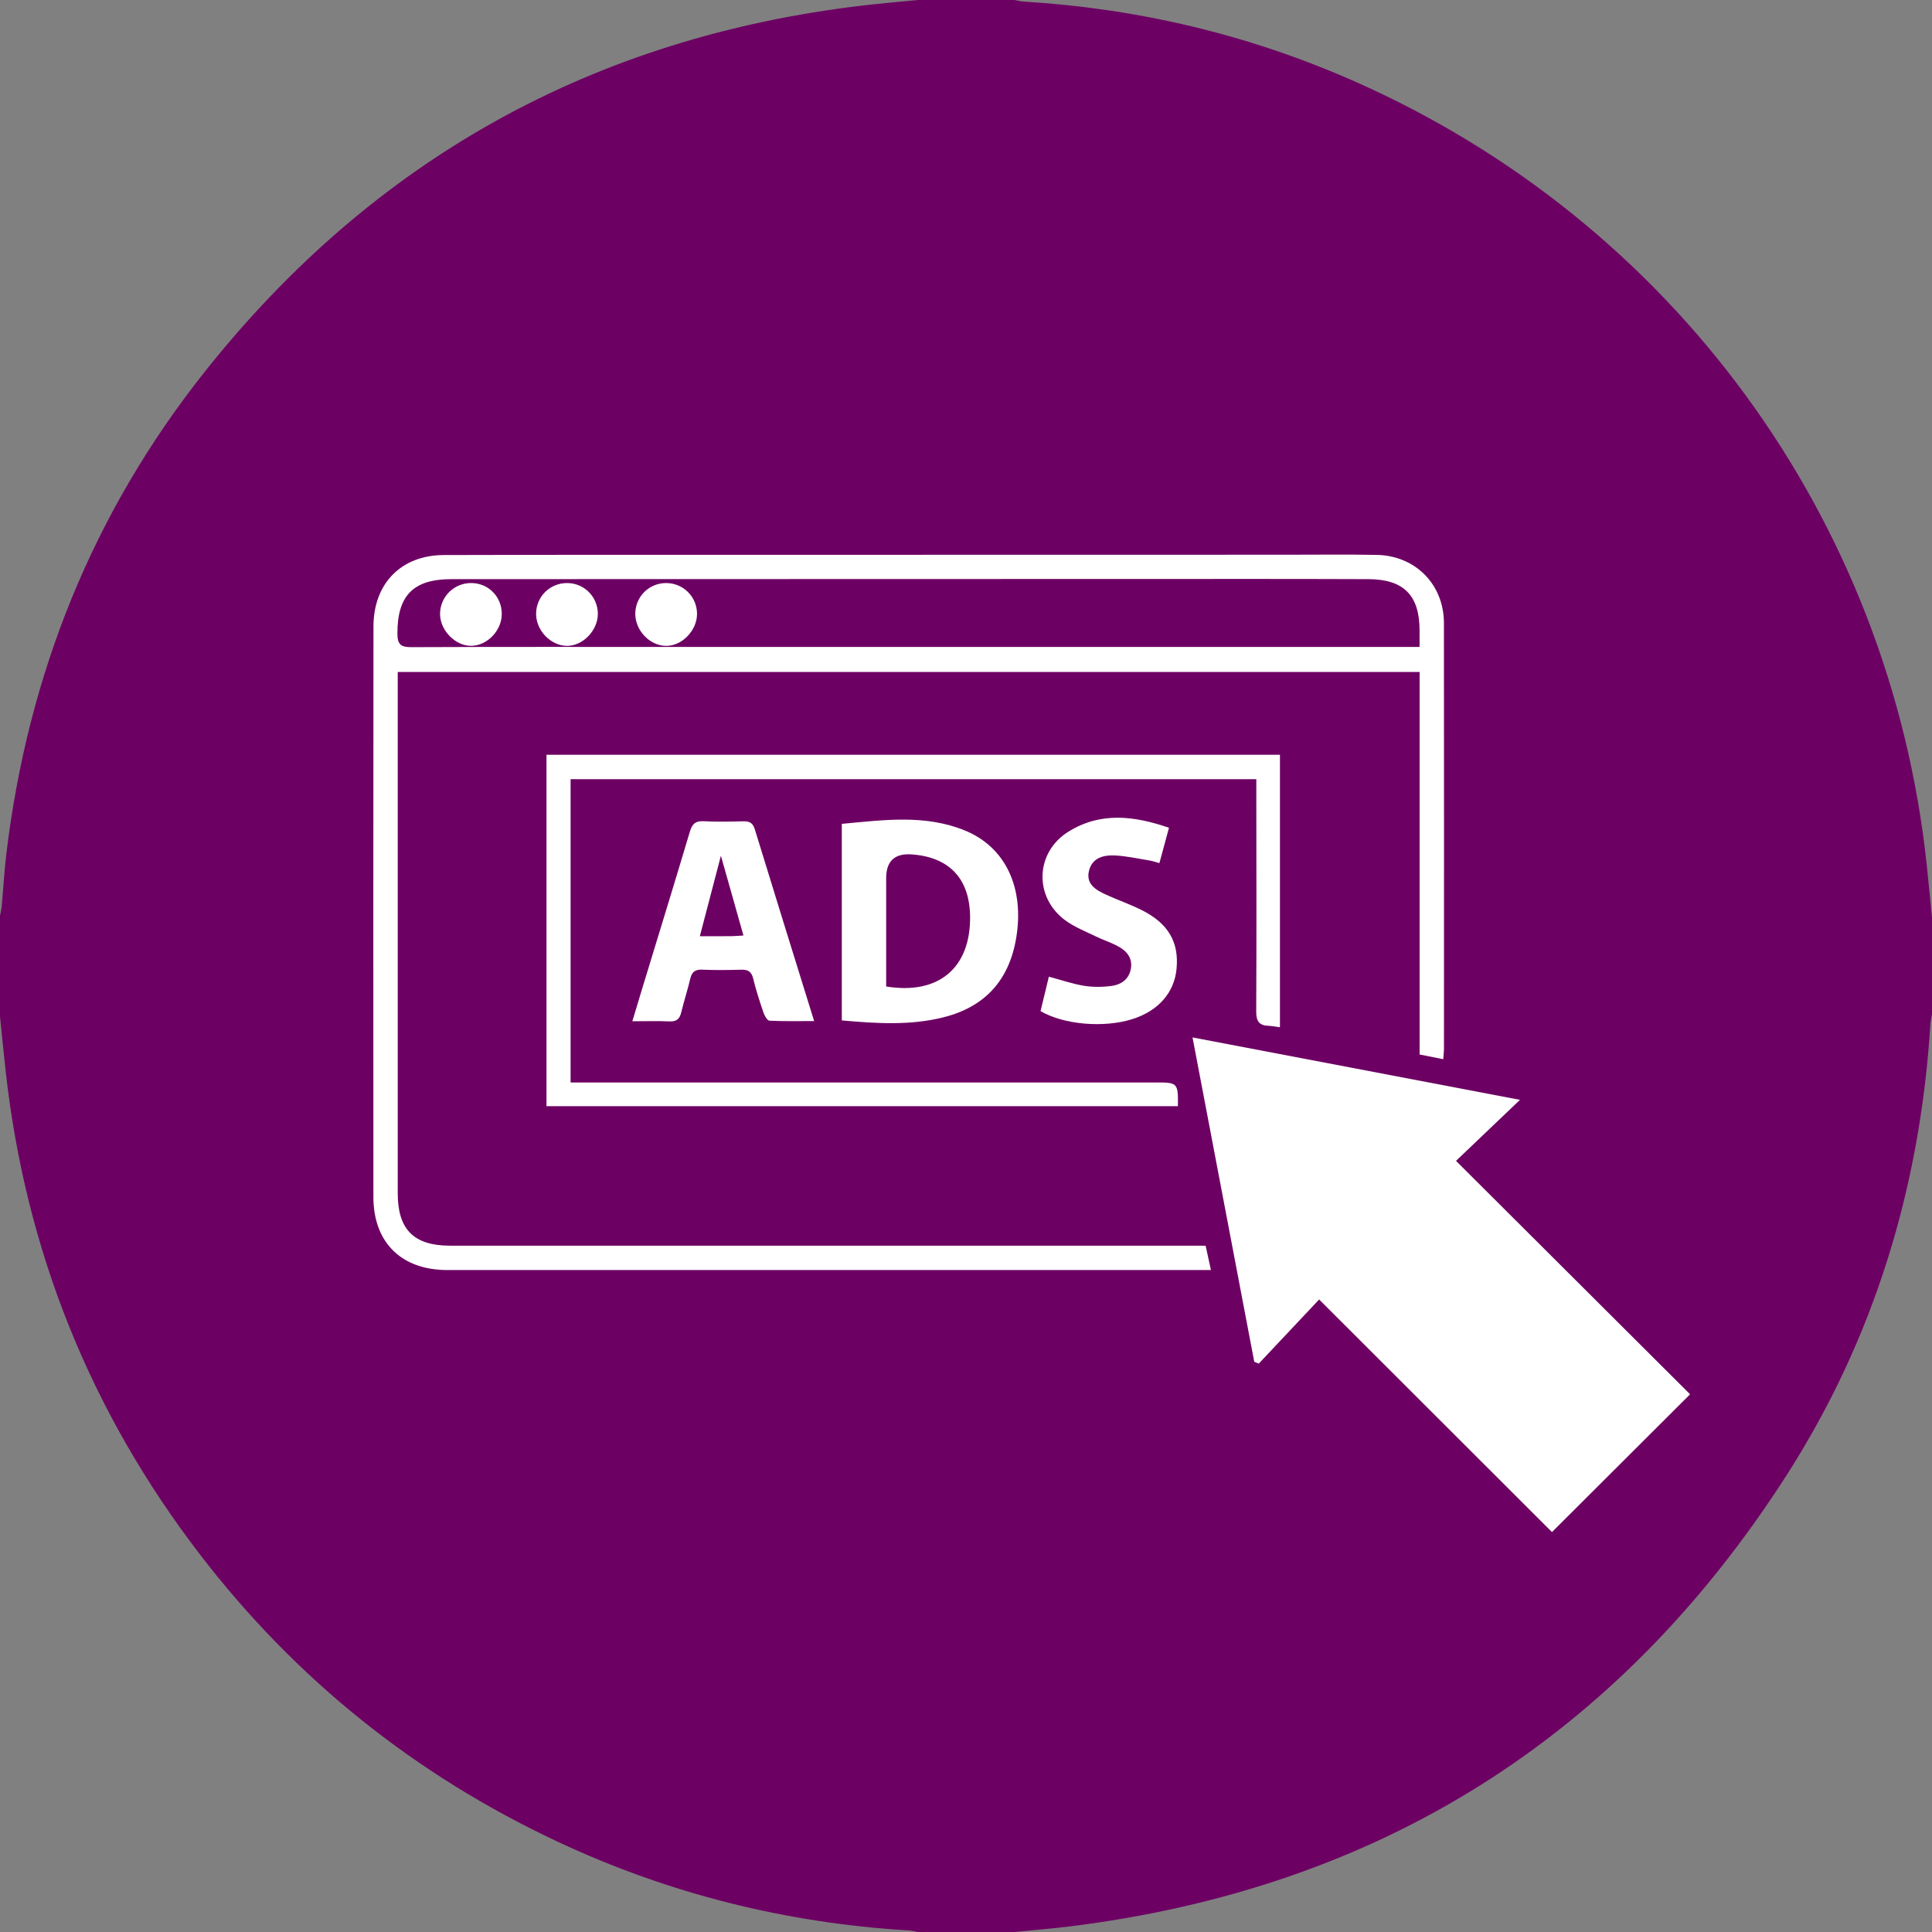
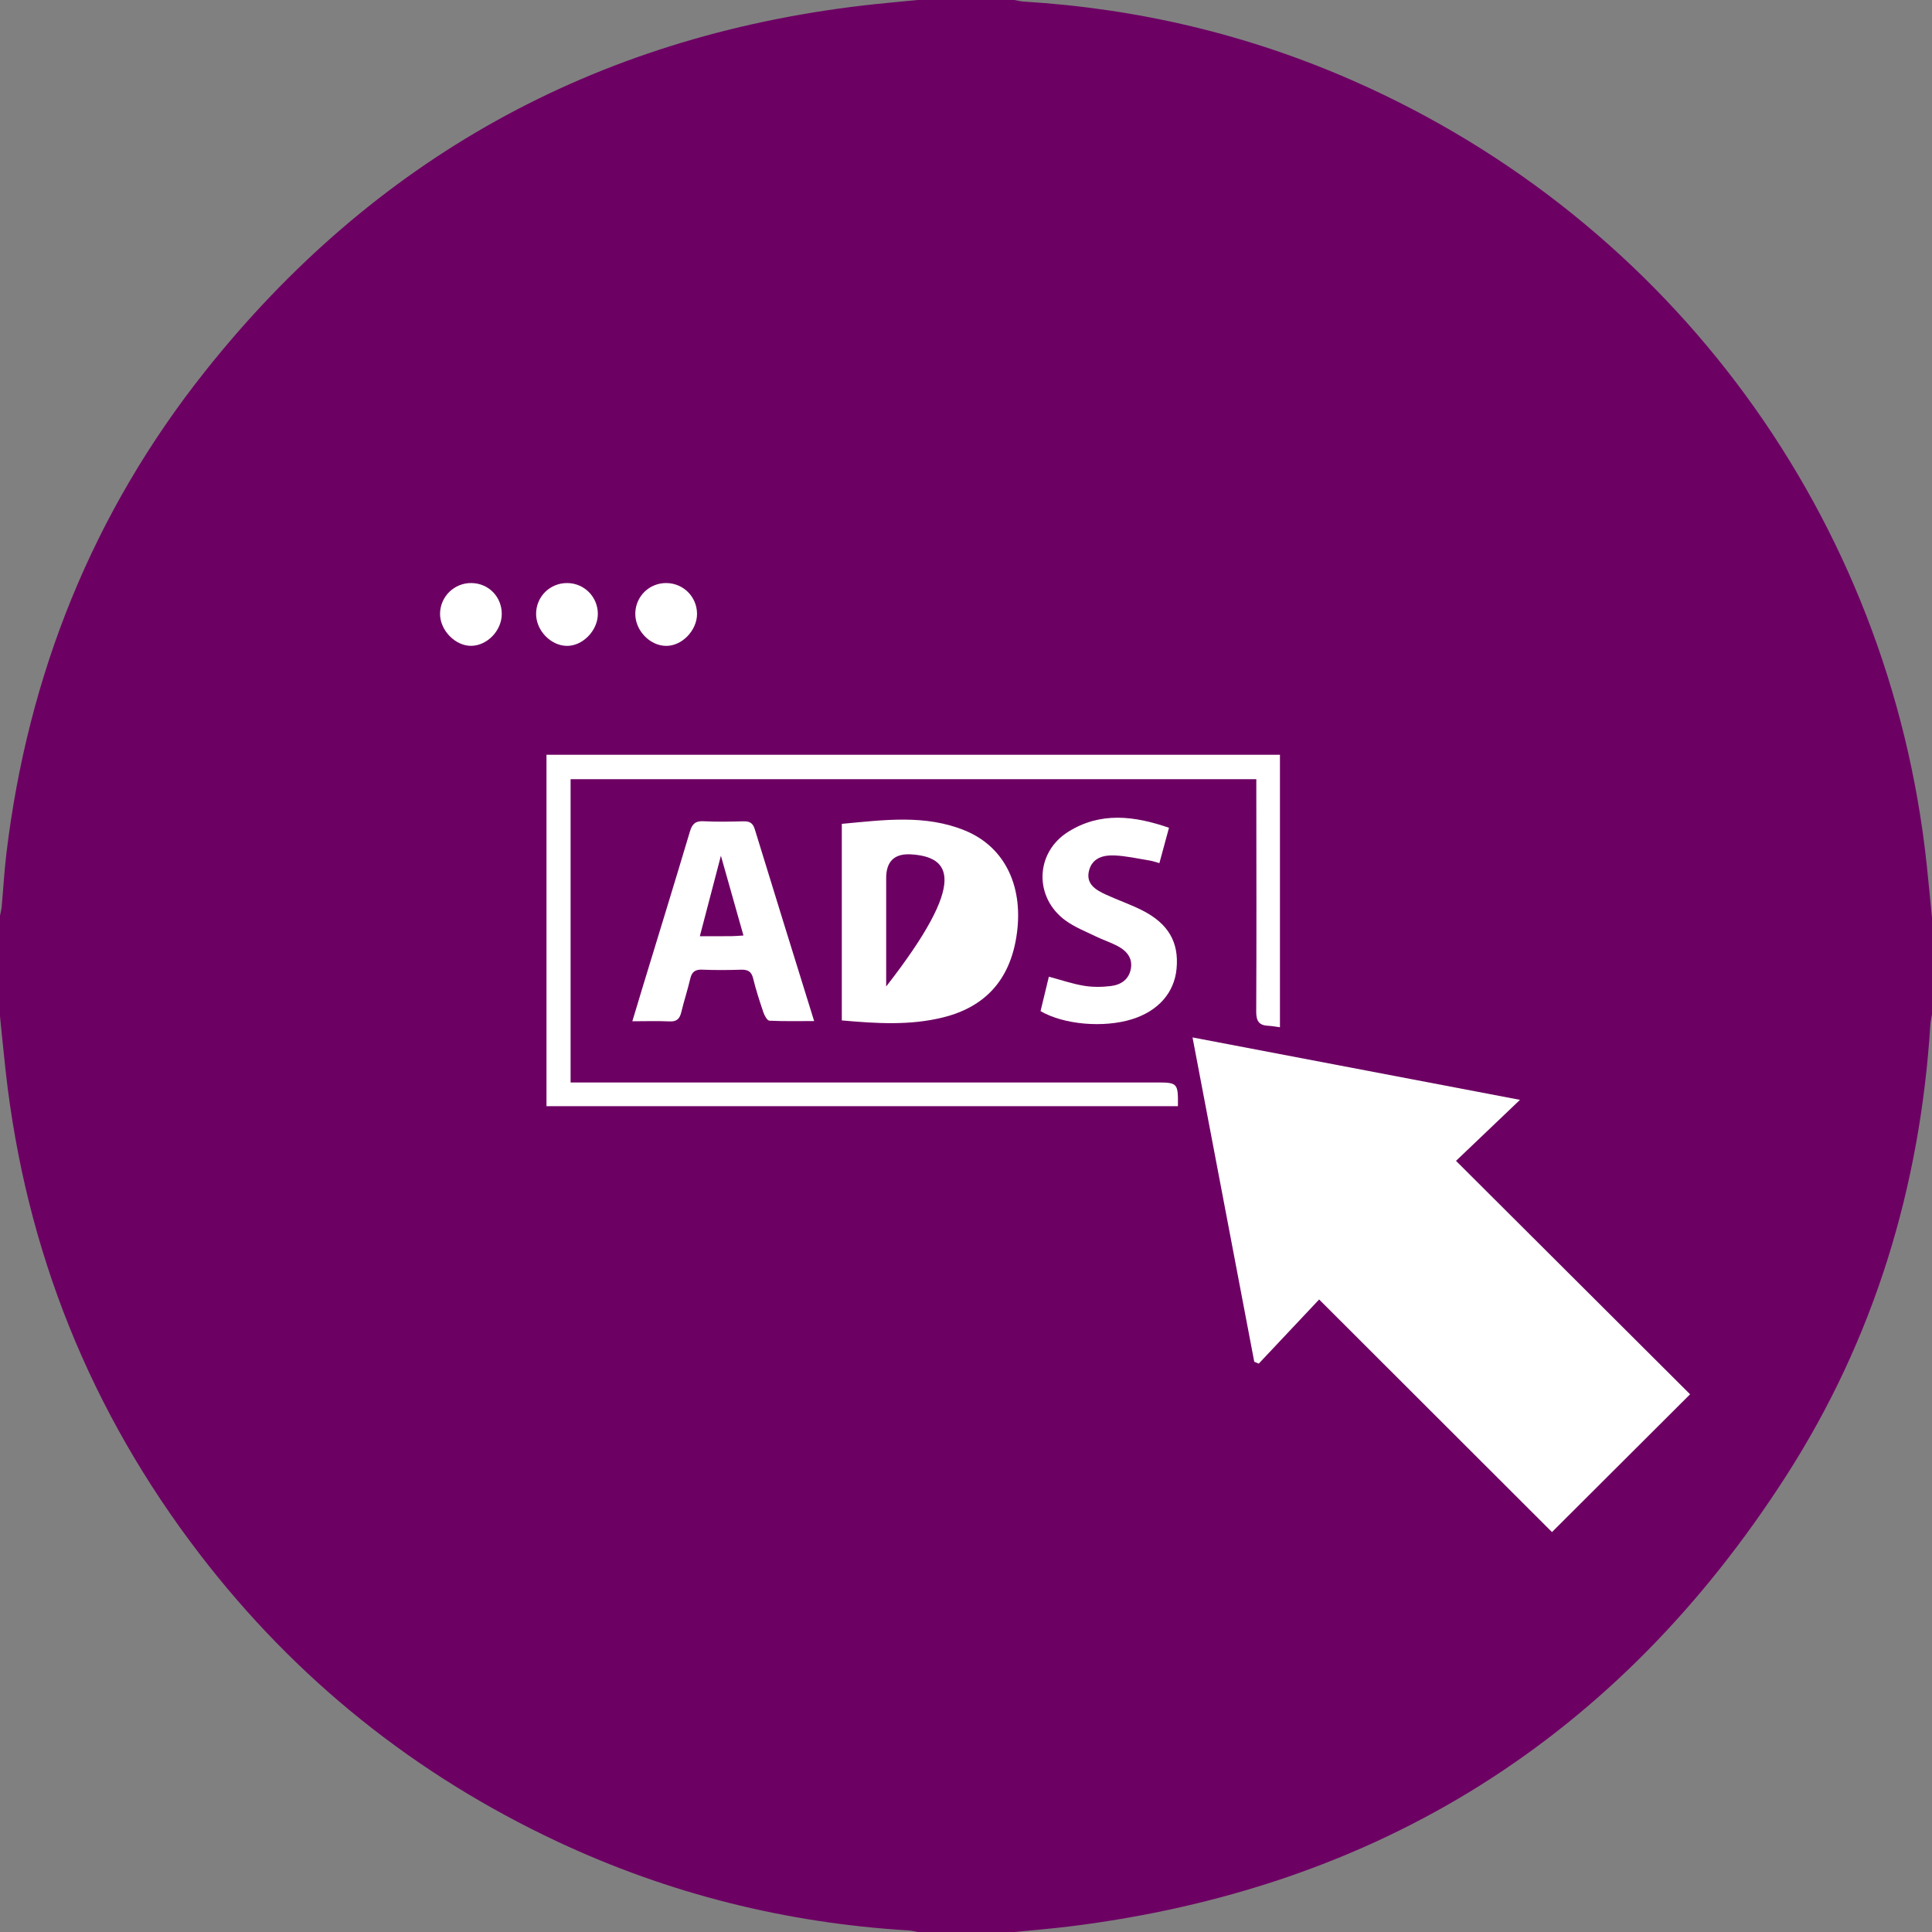
<svg xmlns="http://www.w3.org/2000/svg" width="156" height="156" viewBox="0 0 156 156" fill="none">
  <rect x="0" y="0" width="156" height="156" fill="#808080" stroke="none" />
  <g clip-path="url(#clip0_4_522)">
    <path d="M156 74.1V81.9C155.955 82.176 155.885 82.449 155.867 82.727C155.044 95.846 151.332 108.096 144.233 119.156C130.652 140.316 111.304 152.476 86.309 155.557C84.844 155.738 83.37 155.853 81.9 156H74.1C73.847 155.956 73.596 155.886 73.34 155.871C63.451 155.273 54.004 152.914 45.032 148.71C33.526 143.317 23.876 135.586 16.14 125.508C7.293 113.983 2.076 100.976 0.462 86.532C0.295 85.04 0.153 83.547 0 82.056C0 79.353 0 76.647 0 73.944C0.047 73.694 0.114 73.448 0.137 73.195C0.267 71.772 0.345 70.344 0.515 68.925C2.254 54.472 7.483 41.412 16.538 30.011C30.156 12.864 47.915 3.003 69.691 0.443C71.158 0.271 72.63 0.147 74.1 0C76.701 0 79.299 0 81.9 0C82.153 0.044 82.404 0.112 82.66 0.128C91.904 0.69 100.781 2.789 109.262 6.521C135.024 17.854 152.584 41.842 155.568 69.779C155.722 71.219 155.856 72.659 156 74.1Z" fill="#6D0063" />
    <path d="M56.082 65.1C44.538 65.08 35.127 74.462 35.099 86.02C35.07 97.592 44.416 107.004 55.968 107.038C67.587 107.072 77.014 97.723 77.041 86.138C77.067 74.56 67.662 65.121 56.081 65.1H56.082Z" fill="#6D0063" />
-     <path d="M108.718 64.769C108.113 64.844 107.601 64.883 107.097 64.974C98.32 66.551 92.213 73.843 92.201 82.763C92.191 89.572 92.185 96.381 92.201 103.191C92.205 104.904 92.269 106.618 92.371 108.329C92.411 109.022 92.622 109.704 92.781 110.526C97.124 104.492 102.787 101.225 110.077 101.231C117.365 101.238 123.02 104.52 127.361 110.4C127.611 108.967 127.879 107.537 127.887 106.105C127.929 98.23 127.995 90.353 127.881 82.48C127.784 75.777 124.727 70.644 119.006 67.15C116.715 65.751 114.189 64.996 111.39 64.788C111.39 66.496 111.404 68.152 111.381 69.805C111.375 70.259 111.506 70.478 111.952 70.651C114.161 71.513 115.423 73.398 115.435 75.786C115.446 77.813 115.438 79.841 115.438 81.869C115.438 84.22 114.151 86.153 111.956 87.012C111.52 87.184 111.372 87.388 111.376 87.85C111.4 89.876 111.389 91.904 111.386 93.932C111.384 94.976 110.885 95.595 110.06 95.605C109.241 95.612 108.724 94.984 108.721 93.948C108.716 91.92 108.709 89.893 108.727 87.865C108.732 87.418 108.615 87.193 108.164 87.017C105.954 86.156 104.685 84.265 104.673 81.884C104.663 79.934 104.679 77.986 104.668 76.036C104.654 73.407 105.83 71.581 108.276 70.576C108.453 70.502 108.695 70.287 108.698 70.136C108.727 68.376 108.716 66.615 108.716 64.769H108.718Z" fill="#6D0063" />
    <path d="M110.113 103.816C103.171 104.124 97.873 107.117 94.371 113.165C94.088 113.652 94.09 114.033 94.374 114.518C97.876 120.505 103.089 123.777 110.014 123.788C116.966 123.798 122.218 120.546 125.733 114.523C126.015 114.039 126.023 113.658 125.739 113.17C122.246 107.164 116.992 104.141 110.114 103.816H110.113Z" fill="#6D0063" />
    <path d="M111.389 62.041C111.389 61.737 111.389 61.506 111.389 61.275C111.389 54.542 111.395 47.809 111.389 41.076C111.384 35.885 107.682 32.17 102.494 32.167C89.547 32.159 76.601 32.159 63.654 32.167C58.452 32.17 54.751 35.867 54.74 41.056C54.731 45.554 54.739 50.051 54.739 54.549C54.739 54.822 54.739 55.095 54.739 55.363H57.41C57.41 55.015 57.41 54.709 57.41 54.404C57.41 50.035 57.408 45.669 57.41 41.301C57.413 37.278 59.848 34.843 63.871 34.843C76.688 34.841 89.504 34.841 102.32 34.843C106.236 34.843 108.721 37.314 108.721 41.211C108.723 46.748 108.718 52.285 108.718 57.823C108.718 59.218 108.718 60.614 108.718 62.044H111.392L111.389 62.041Z" fill="#6D0063" />
    <path d="M38.365 101.74C34.796 97.654 32.843 92.881 32.448 87.463H28.088C28.506 94.14 30.899 99.902 35.295 104.843C36.34 103.785 37.323 102.791 38.364 101.738L38.365 101.74Z" fill="#6D0063" />
-     <path d="M84.039 87.479H79.683C79.287 92.956 77.3 97.707 73.843 101.67C74.896 102.729 75.891 103.732 76.914 104.762C81.235 99.882 83.63 94.14 84.04 87.477L84.039 87.479Z" fill="#6D0063" />
    <path d="M54.706 58.107C48 58.505 42.251 60.913 37.368 65.242C38.415 66.302 39.409 67.306 40.438 68.348C44.486 64.799 49.279 62.843 54.705 62.452V58.107H54.706Z" fill="#6D0063" />
-     <path d="M71.64 68.281C72.698 67.205 73.685 66.199 74.671 65.195C70.732 61.257 61.963 57.659 57.453 58.215V62.451C62.877 62.838 67.648 64.802 71.641 68.281H71.64Z" fill="#6D0063" />
    <path d="M71.718 103.788C69.788 105.492 67.582 106.888 65.144 107.912C62.685 108.943 60.107 109.475 57.45 109.709V114.052C64.135 113.64 69.904 111.245 74.808 106.869C73.741 105.806 72.752 104.82 71.719 103.787L71.718 103.788Z" fill="#6D0063" />
-     <path d="M54.691 109.695C49.226 109.297 44.444 107.322 40.426 103.796C39.373 104.837 38.367 105.834 37.359 106.829C40.9 110.676 50.917 114.782 54.689 113.913V109.696L54.691 109.695Z" fill="#6D0063" />
    <path d="M28.088 84.691H32.451C32.835 79.223 34.83 74.445 38.354 70.41C37.306 69.361 36.318 68.372 35.275 67.326C30.897 72.243 28.507 78.005 28.086 84.691H28.088Z" fill="#6D0063" />
    <path d="M73.786 70.426C77.335 74.498 79.295 79.265 79.685 84.675H84.051C83.614 78.012 81.243 72.247 76.838 67.311C75.799 68.372 74.824 69.367 73.786 70.426Z" fill="#6D0063" />
    <path d="M112.771 78.836C112.771 77.799 112.79 76.761 112.766 75.724C112.732 74.139 111.591 72.988 110.078 72.978C108.56 72.969 107.373 74.111 107.351 75.682C107.32 77.783 107.32 79.884 107.351 81.984C107.375 83.547 108.576 84.711 110.074 84.7C111.574 84.689 112.729 83.524 112.765 81.948C112.788 80.911 112.769 79.874 112.771 78.836Z" fill="#6D0063" />
    <path d="M136.467 112.581C132.647 116.393 128.964 120.069 125.315 123.708C119.122 117.521 112.877 111.284 106.514 104.927C104.779 106.77 103.208 108.439 101.637 110.108C101.517 110.056 101.397 110.007 101.275 109.955C99.625 101.28 97.973 92.605 96.291 83.767C105.135 85.452 113.799 87.104 122.731 88.808C120.919 90.536 119.265 92.113 117.566 93.734C123.975 100.125 130.212 106.344 136.466 112.582L136.467 112.581Z" fill="white" />
-     <path d="M116.535 85.527C115.897 85.401 115.317 85.284 114.627 85.146V54.257H32.116C32.116 54.719 32.116 55.112 32.116 55.503C32.116 69.125 32.116 82.747 32.116 96.369C32.116 99.278 33.425 100.583 36.336 100.583C56.201 100.583 76.067 100.583 95.932 100.583H97.347C97.481 101.199 97.612 101.798 97.778 102.55C97.322 102.55 96.97 102.55 96.617 102.55C76.451 102.55 56.285 102.55 36.119 102.55C32.422 102.55 30.152 100.333 30.15 96.653C30.139 81.295 30.142 65.936 30.156 50.578C30.16 47.117 32.393 44.827 35.836 44.817C46.521 44.788 57.204 44.8 67.888 44.798C79.874 44.795 91.859 44.794 103.846 44.792C106.283 44.792 108.721 44.761 111.158 44.805C114.284 44.862 116.585 47.184 116.59 50.304C116.605 61.756 116.596 73.208 116.594 84.66C116.594 84.922 116.559 85.184 116.535 85.527ZM114.624 52.238C114.624 51.708 114.624 51.315 114.624 50.922C114.624 48.057 113.337 46.769 110.473 46.763C107.535 46.756 104.598 46.745 101.659 46.747C79.925 46.752 58.193 46.76 36.459 46.763C33.37 46.763 32.084 48.087 32.089 51.151C32.089 52.049 32.367 52.26 33.231 52.255C40.507 52.223 47.781 52.238 55.057 52.238C74.521 52.238 93.984 52.238 113.448 52.238C113.804 52.238 114.161 52.238 114.623 52.238H114.624Z" fill="white" />
    <path d="M46.073 62.915V87.404H47.39C62.71 87.404 78.031 87.404 93.352 87.404C95.094 87.404 95.133 87.446 95.112 89.321H44.126V60.943H103.35V82.945C102.987 82.898 102.698 82.842 102.406 82.828C101.657 82.796 101.43 82.44 101.434 81.68C101.464 75.839 101.445 69.997 101.442 64.157C101.442 63.764 101.442 63.372 101.442 62.915H46.076H46.073Z" fill="white" />
-     <path d="M67.972 82.394V66.522C71.344 66.213 74.696 65.737 77.928 67.066C81.204 68.414 82.721 71.699 82.056 75.718C81.491 79.131 79.554 81.295 76.18 82.142C73.482 82.82 70.769 82.641 67.972 82.394ZM71.554 79.655C75.783 80.343 78.348 78.167 78.331 74.064C78.317 70.969 76.666 69.198 73.601 68.988C72.235 68.894 71.553 69.535 71.554 70.911C71.554 72.08 71.554 73.248 71.554 74.417C71.554 76.145 71.554 77.875 71.554 79.657V79.655Z" fill="white" />
+     <path d="M67.972 82.394V66.522C71.344 66.213 74.696 65.737 77.928 67.066C81.204 68.414 82.721 71.699 82.056 75.718C81.491 79.131 79.554 81.295 76.18 82.142C73.482 82.82 70.769 82.641 67.972 82.394ZM71.554 79.655C78.317 70.969 76.666 69.198 73.601 68.988C72.235 68.894 71.553 69.535 71.554 70.911C71.554 72.08 71.554 73.248 71.554 74.417C71.554 76.145 71.554 77.875 71.554 79.657V79.655Z" fill="white" />
    <path d="M51.059 82.46C51.36 81.46 51.614 80.608 51.873 79.76C53.155 75.554 54.452 71.351 55.708 67.138C55.892 66.522 56.155 66.278 56.81 66.311C57.874 66.366 58.943 66.345 60.01 66.317C60.509 66.305 60.784 66.43 60.946 66.958C62.505 72.055 64.093 77.142 65.738 82.446C64.476 82.446 63.3 82.474 62.129 82.416C61.954 82.409 61.734 82.019 61.648 81.767C61.338 80.853 61.038 79.931 60.81 78.994C60.668 78.41 60.35 78.282 59.81 78.3C58.778 78.332 57.743 78.34 56.711 78.296C56.143 78.273 55.867 78.463 55.737 79.019C55.525 79.927 55.23 80.814 55.013 81.722C54.886 82.259 54.647 82.504 54.057 82.474C53.105 82.427 52.149 82.462 51.059 82.462V82.46ZM60.03 75.537C59.43 73.414 58.853 71.372 58.21 69.097C57.609 71.392 57.076 73.431 56.509 75.595C57.439 75.595 58.233 75.599 59.027 75.593C59.319 75.59 59.611 75.562 60.03 75.538V75.537Z" fill="white" />
    <path d="M94.389 66.843C94.121 67.832 93.879 68.723 93.616 69.693C93.325 69.614 93.087 69.526 92.842 69.486C91.893 69.331 90.947 69.116 89.993 69.072C89.099 69.032 88.196 69.269 87.936 70.291C87.659 71.373 88.466 71.851 89.279 72.227C90.246 72.674 91.262 73.019 92.212 73.498C94.343 74.574 95.205 76.081 95.002 78.223C94.82 80.167 93.511 81.644 91.393 82.301C89.11 83.008 85.906 82.741 84.019 81.644C84.235 80.747 84.46 79.822 84.691 78.863C85.671 79.125 86.577 79.438 87.508 79.594C88.218 79.713 88.972 79.707 89.689 79.619C90.494 79.523 91.157 79.103 91.311 78.22C91.469 77.325 90.945 76.761 90.226 76.381C89.669 76.086 89.057 75.894 88.491 75.616C87.656 75.209 86.767 74.863 86.026 74.32C83.479 72.456 83.575 68.84 86.257 67.161C88.847 65.54 91.575 65.865 94.394 66.84L94.389 66.843Z" fill="white" />
    <path d="M40.515 49.588C40.508 50.911 39.362 52.115 38.077 52.148C36.789 52.182 35.532 50.911 35.532 49.575C35.532 48.174 36.685 47.048 38.089 47.078C39.466 47.107 40.523 48.199 40.516 49.586L40.515 49.588Z" fill="white" />
    <path d="M48.273 49.577C48.268 50.931 47.026 52.191 45.734 52.151C44.447 52.112 43.296 50.904 43.288 49.585C43.279 48.176 44.412 47.057 45.827 47.079C47.192 47.1 48.277 48.209 48.273 49.577Z" fill="white" />
    <path d="M53.817 47.079C55.185 47.095 56.277 48.195 56.282 49.563C56.286 50.915 55.051 52.182 53.756 52.152C52.43 52.123 51.26 50.862 51.297 49.502C51.335 48.129 52.443 47.064 53.817 47.078V47.079Z" fill="white" />
  </g>
  <defs>
    <clipPath id="clip0_4_522">
      <rect width="156" height="156" fill="white" />
    </clipPath>
  </defs>
</svg>